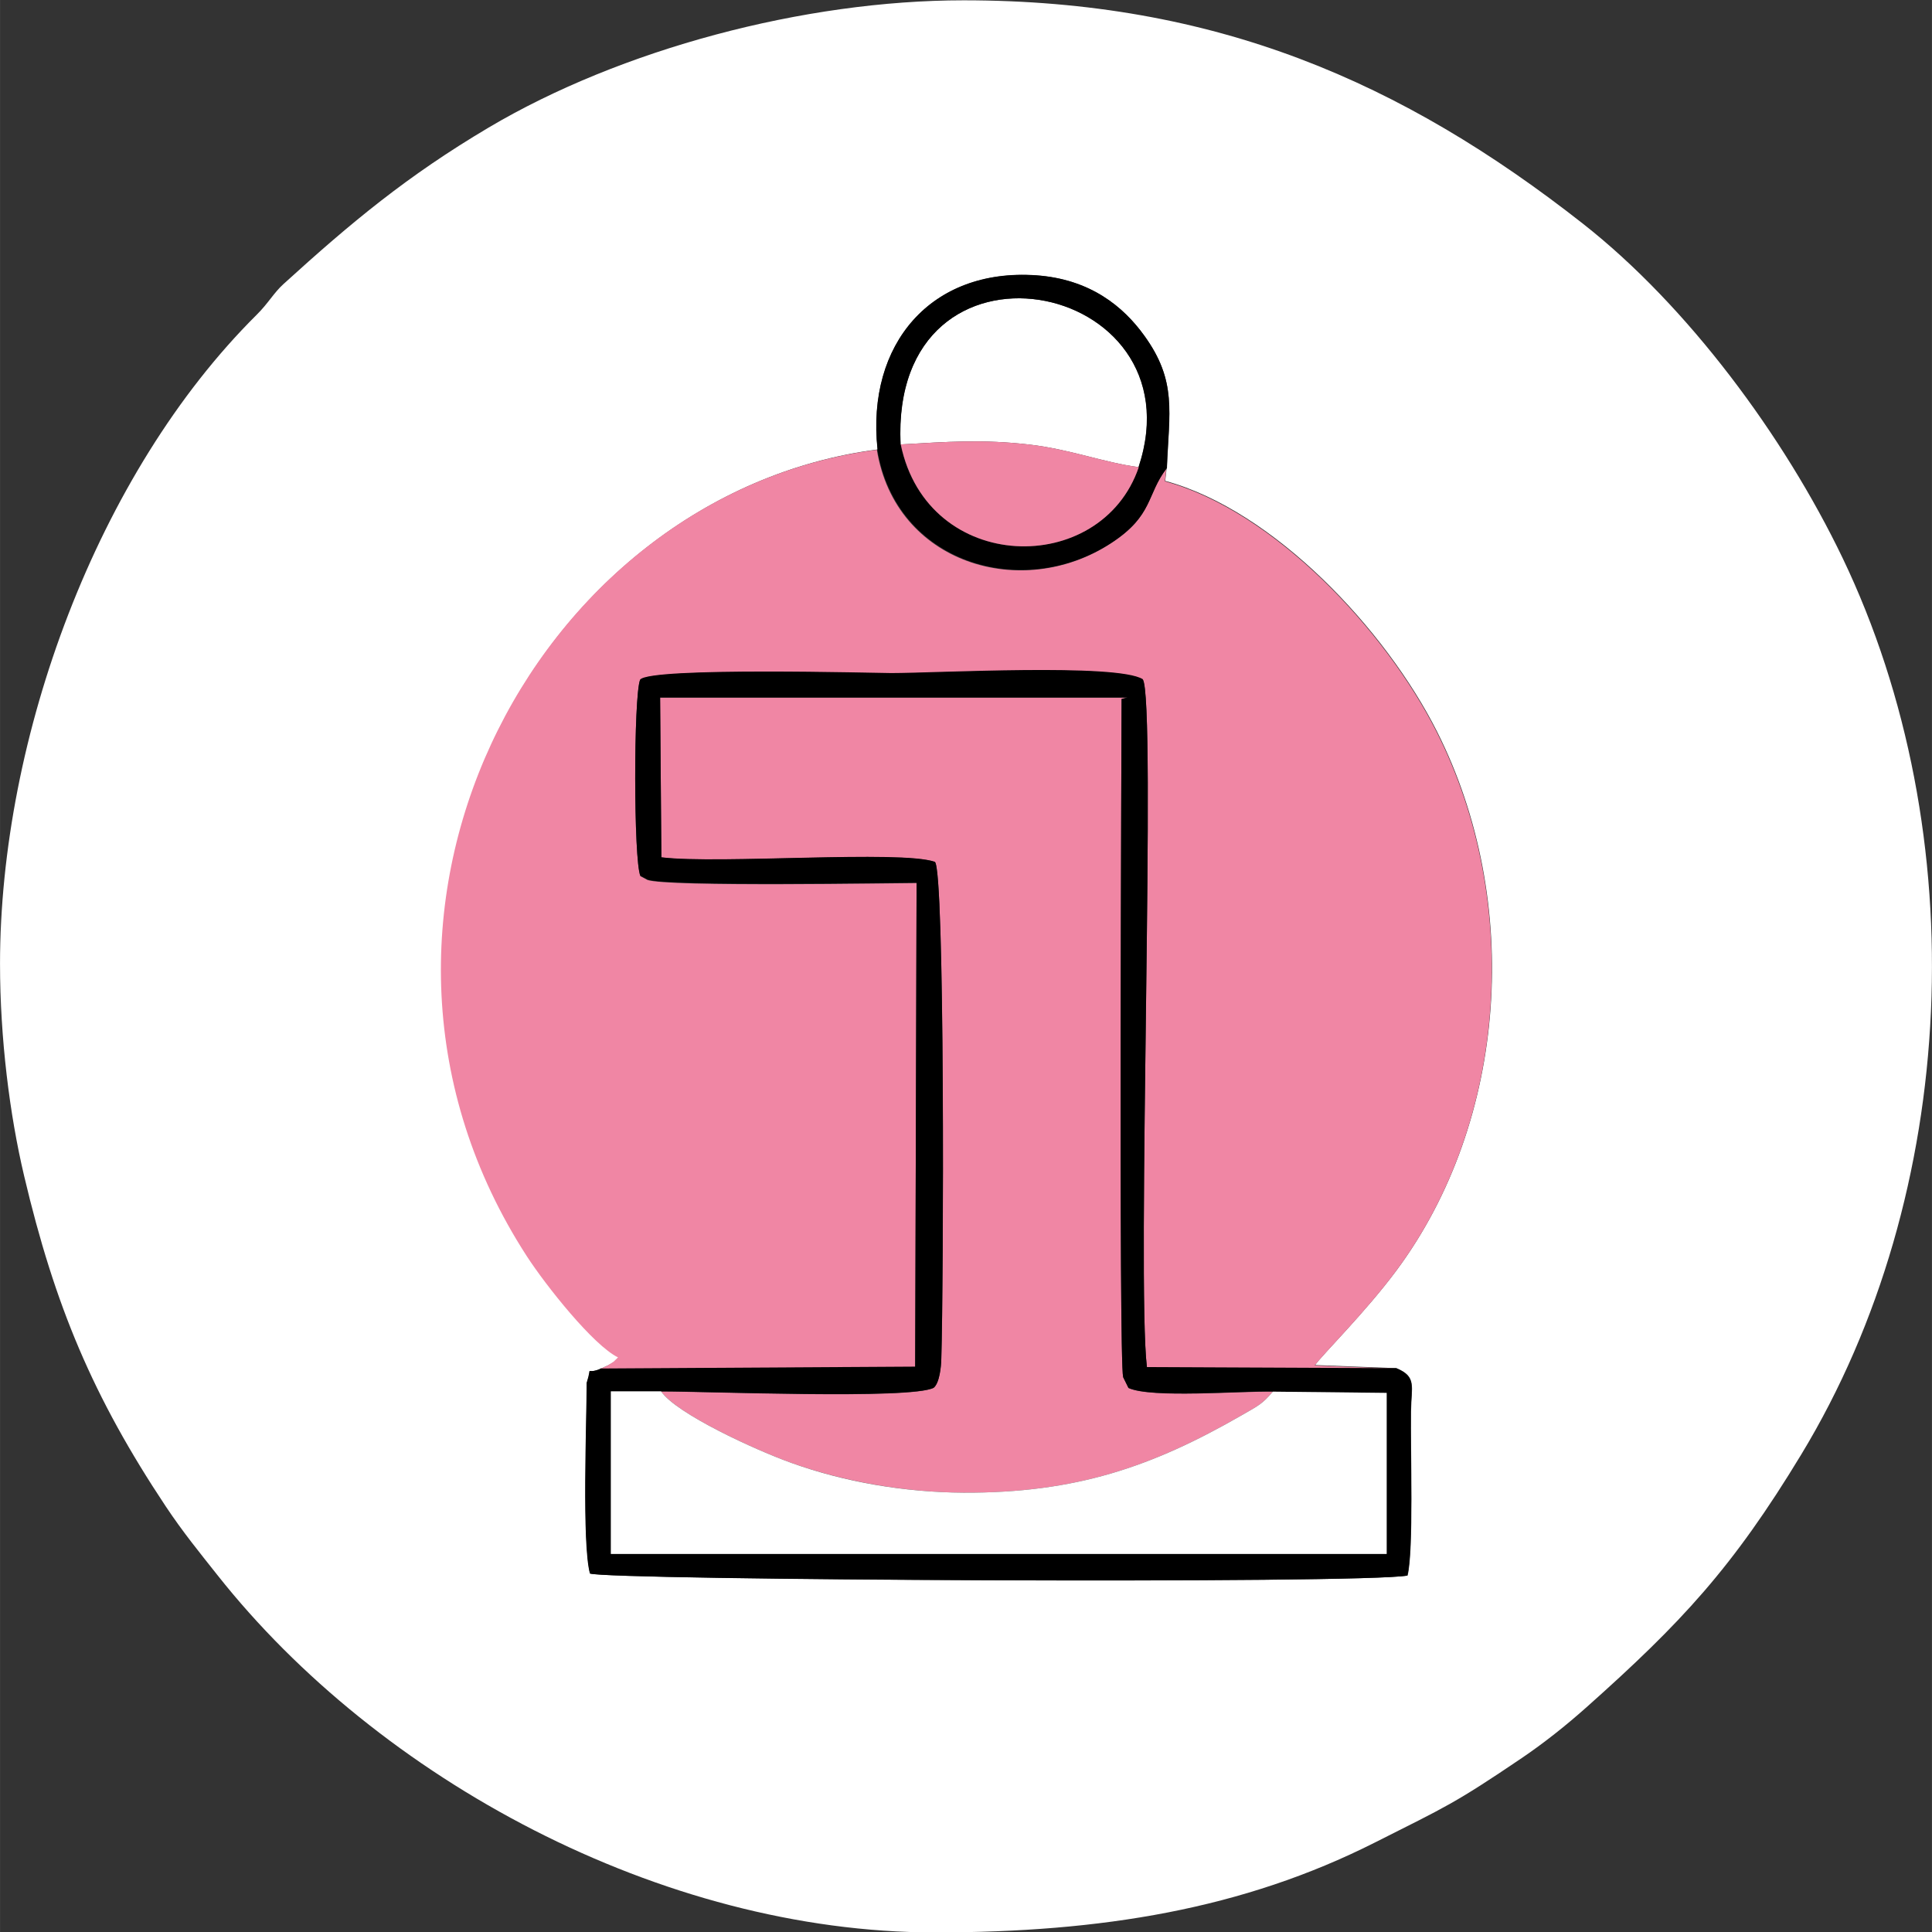
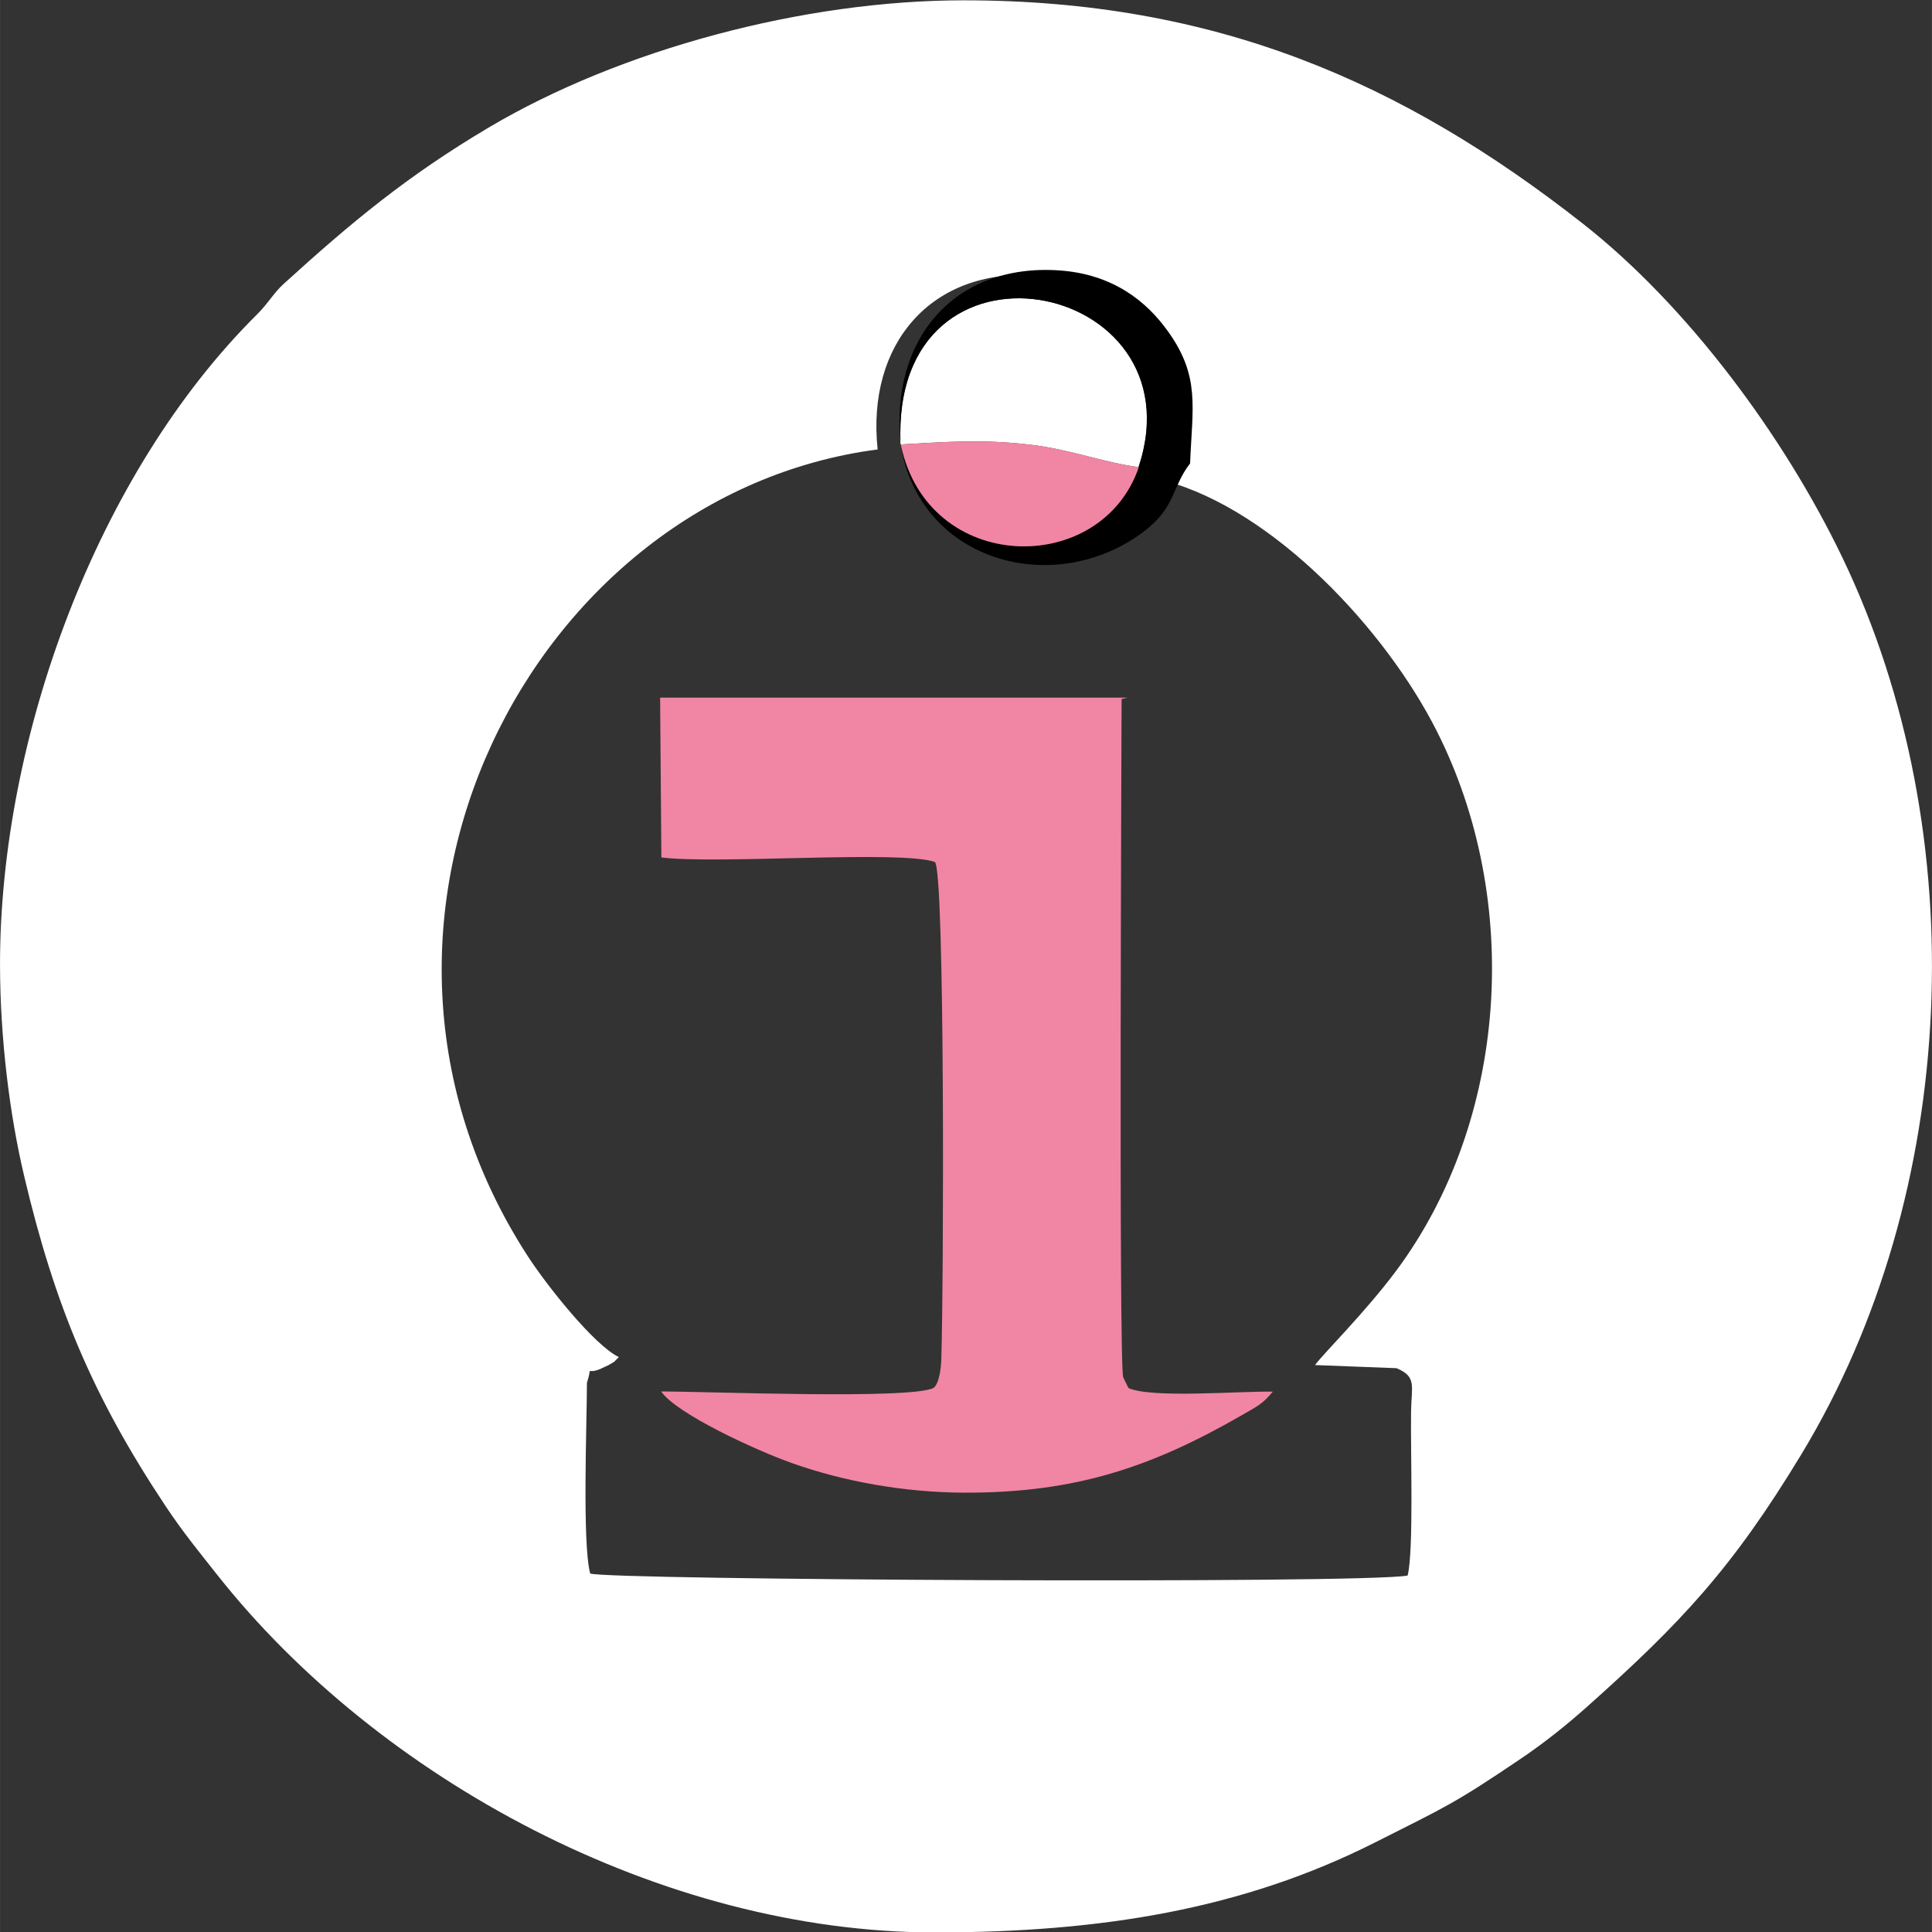
<svg xmlns="http://www.w3.org/2000/svg" xml:space="preserve" width="141.477mm" height="141.496mm" style="shape-rendering:geometricPrecision; text-rendering:geometricPrecision; image-rendering:optimizeQuality; fill-rule:evenodd; clip-rule:evenodd" viewBox="0 0 12354 12356">
  <rect x="0" y="0" width="12354" height="12356" fill="#333333" stroke="none" />
  <defs>
    <style type="text/css">
   
    .fil2 {fill:black}
    .fil1 {fill:#F086A4}
    .fil0 {fill:white}
   
  </style>
  </defs>
  <g id="Warstwa_x0020_1">
    <g id="_370323744">
      <path class="fil0" d="M7460 2994l-9 81c695,189 1409,950 1738,1603 546,1083 454,2487 -261,3448 -198,266 -472,536 -519,603l521 20c132,55 95,115 93,277 -4,250 18,891 -22,1049 -288,54 -5118,29 -5227,-13 -52,-192 -21,-967 -21,-1219 40,-126 -17,-48 86,-89 10,-6 48,-22 51,-24 58,-35 21,-8 67,-52 -158,-76 -462,-459 -584,-648 -1384,-2139 29,-4868 2239,-5156 -72,-676 344,-1158 1012,-1113 350,24 561,202 693,385 211,292 159,489 145,849zm-7460 3169c0,478 62,967 154,1356 196,831 441,1415 906,2114 110,165 213,291 331,440 1030,1302 2837,2284 4587,2284 1065,0 1970,-149 2814,-575 456,-230 506,-247 939,-540 143,-97 285,-210 414,-325 606,-540 934,-891 1373,-1616 1013,-1670 1111,-3970 263,-5736 -373,-776 -989,-1608 -1657,-2133 -1158,-910 -2355,-1430 -3962,-1430 -1020,0 -2193,313 -3038,814 -521,309 -879,607 -1311,1000 -63,57 -98,124 -172,197 -1021,1014 -1641,2704 -1641,4152z" />
-       <path class="fil1" d="M3837 8754l2015 -12 9 -3095c-133,0 -1596,26 -1721,-20l-45 -24c-44,-96 -44,-1149 -2,-1254 64,-83 1523,-42 1606,-42 286,0 1443,-64 1608,39 89,115 -40,3854 27,4399l1594 7 -521 -20c47,-67 321,-337 519,-603 716,-961 807,-2365 261,-3448 -329,-653 -1043,-1414 -1738,-1603l9 -81c-130,169 -83,301 -354,477 -570,373 -1380,130 -1497,-598 -2210,288 -3623,3017 -2239,5156 123,190 427,572 584,648 -47,44 -10,16 -67,52 -3,2 -41,18 -51,24z" />
      <path class="fil1" d="M4227 8897c97,143 606,377 837,459 336,119 719,187 1098,189 715,3 1205,-165 1778,-495 108,-62 132,-72 199,-151 -212,-4 -775,44 -923,-23l-34 -69c-29,-110 -10,-4245 -10,-4337l38 -9 -2989 0 8 1022c365,45 1529,-48 1749,29 64,52 57,2675 41,3180 -1,46 -11,152 -49,183 -147,76 -1459,22 -1743,23z" />
-       <path class="fil2" d="M8139 8899l728 8 0 1030 -4961 0 0 -1040 321 0c285,-1 1596,53 1743,-23 38,-30 48,-137 49,-183 15,-505 23,-3128 -41,-3180 -219,-77 -1383,16 -1749,-29l-8 -1022 2989 0 -38 9c0,92 -19,4227 10,4337l34 69c147,67 711,18 923,23zm-4302 -145c-103,41 -46,-37 -86,89 0,252 -31,1028 21,1219 109,43 4939,68 5227,13 40,-158 19,-799 22,-1049 2,-162 39,-222 -93,-277l-1594 -7c-67,-545 62,-4284 -27,-4399 -165,-103 -1322,-39 -1608,-39 -83,0 -1543,-40 -1606,42 -42,105 -42,1158 2,1254l45 24c125,46 1588,20 1721,20l-9 3095 -2015 12z" />
-       <path class="fil0" d="M8139 8899c-67,79 -91,89 -199,151 -573,330 -1063,498 -1778,495 -380,-2 -763,-69 -1098,-189 -231,-82 -740,-316 -837,-459l-321 0 0 1040 4961 0 0 -1030 -728 -8z" />
      <path class="fil0" d="M5759 2842c299,-17 523,-34 825,1 262,31 475,115 696,144 401,-1208 -1590,-1596 -1522,-145z" />
-       <path class="fil2" d="M5759 2842c-69,-1451 1922,-1063 1522,145 -240,707 -1350,688 -1522,-145zm-149 31c117,728 927,971 1497,598 270,-177 224,-308 354,-477 14,-360 67,-557 -145,-849 -132,-183 -344,-361 -693,-385 -668,-45 -1084,438 -1012,1113z" />
+       <path class="fil2" d="M5759 2842c-69,-1451 1922,-1063 1522,145 -240,707 -1350,688 -1522,-145zc117,728 927,971 1497,598 270,-177 224,-308 354,-477 14,-360 67,-557 -145,-849 -132,-183 -344,-361 -693,-385 -668,-45 -1084,438 -1012,1113z" />
      <path class="fil1" d="M7281 2987c-221,-29 -434,-113 -696,-144 -303,-35 -526,-18 -825,-1 172,833 1281,852 1522,145z" />
    </g>
  </g>
</svg>